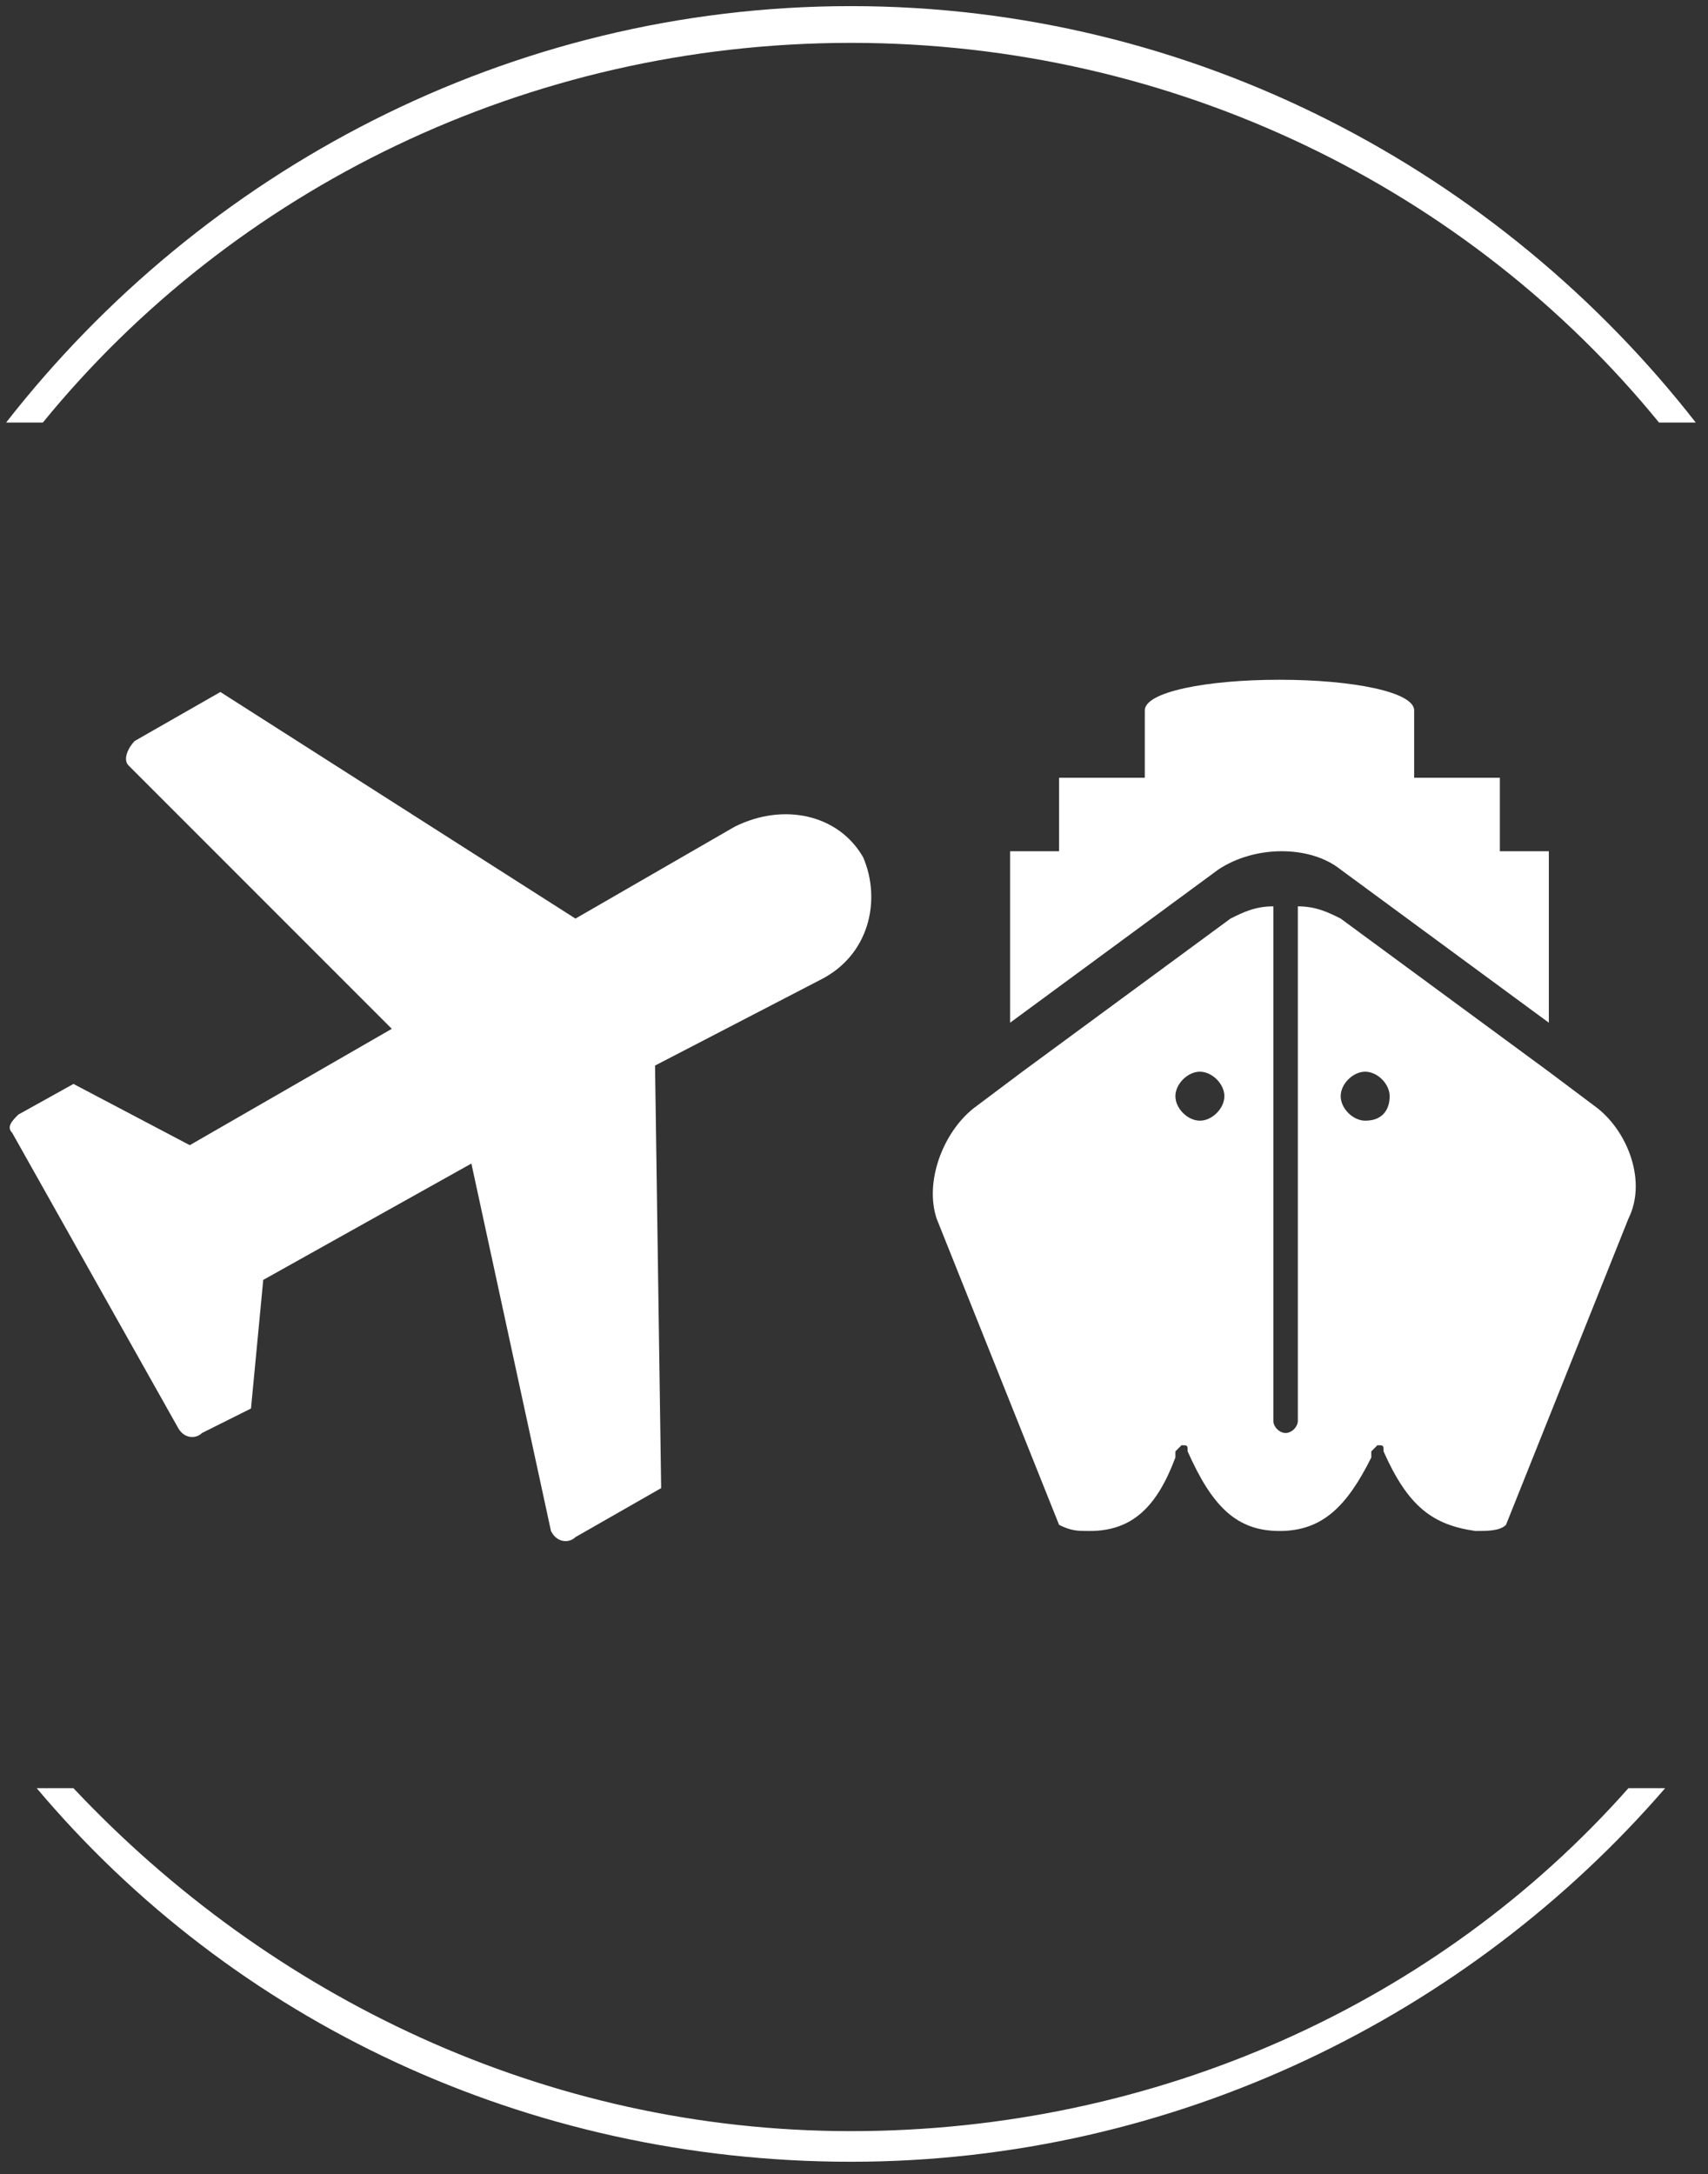
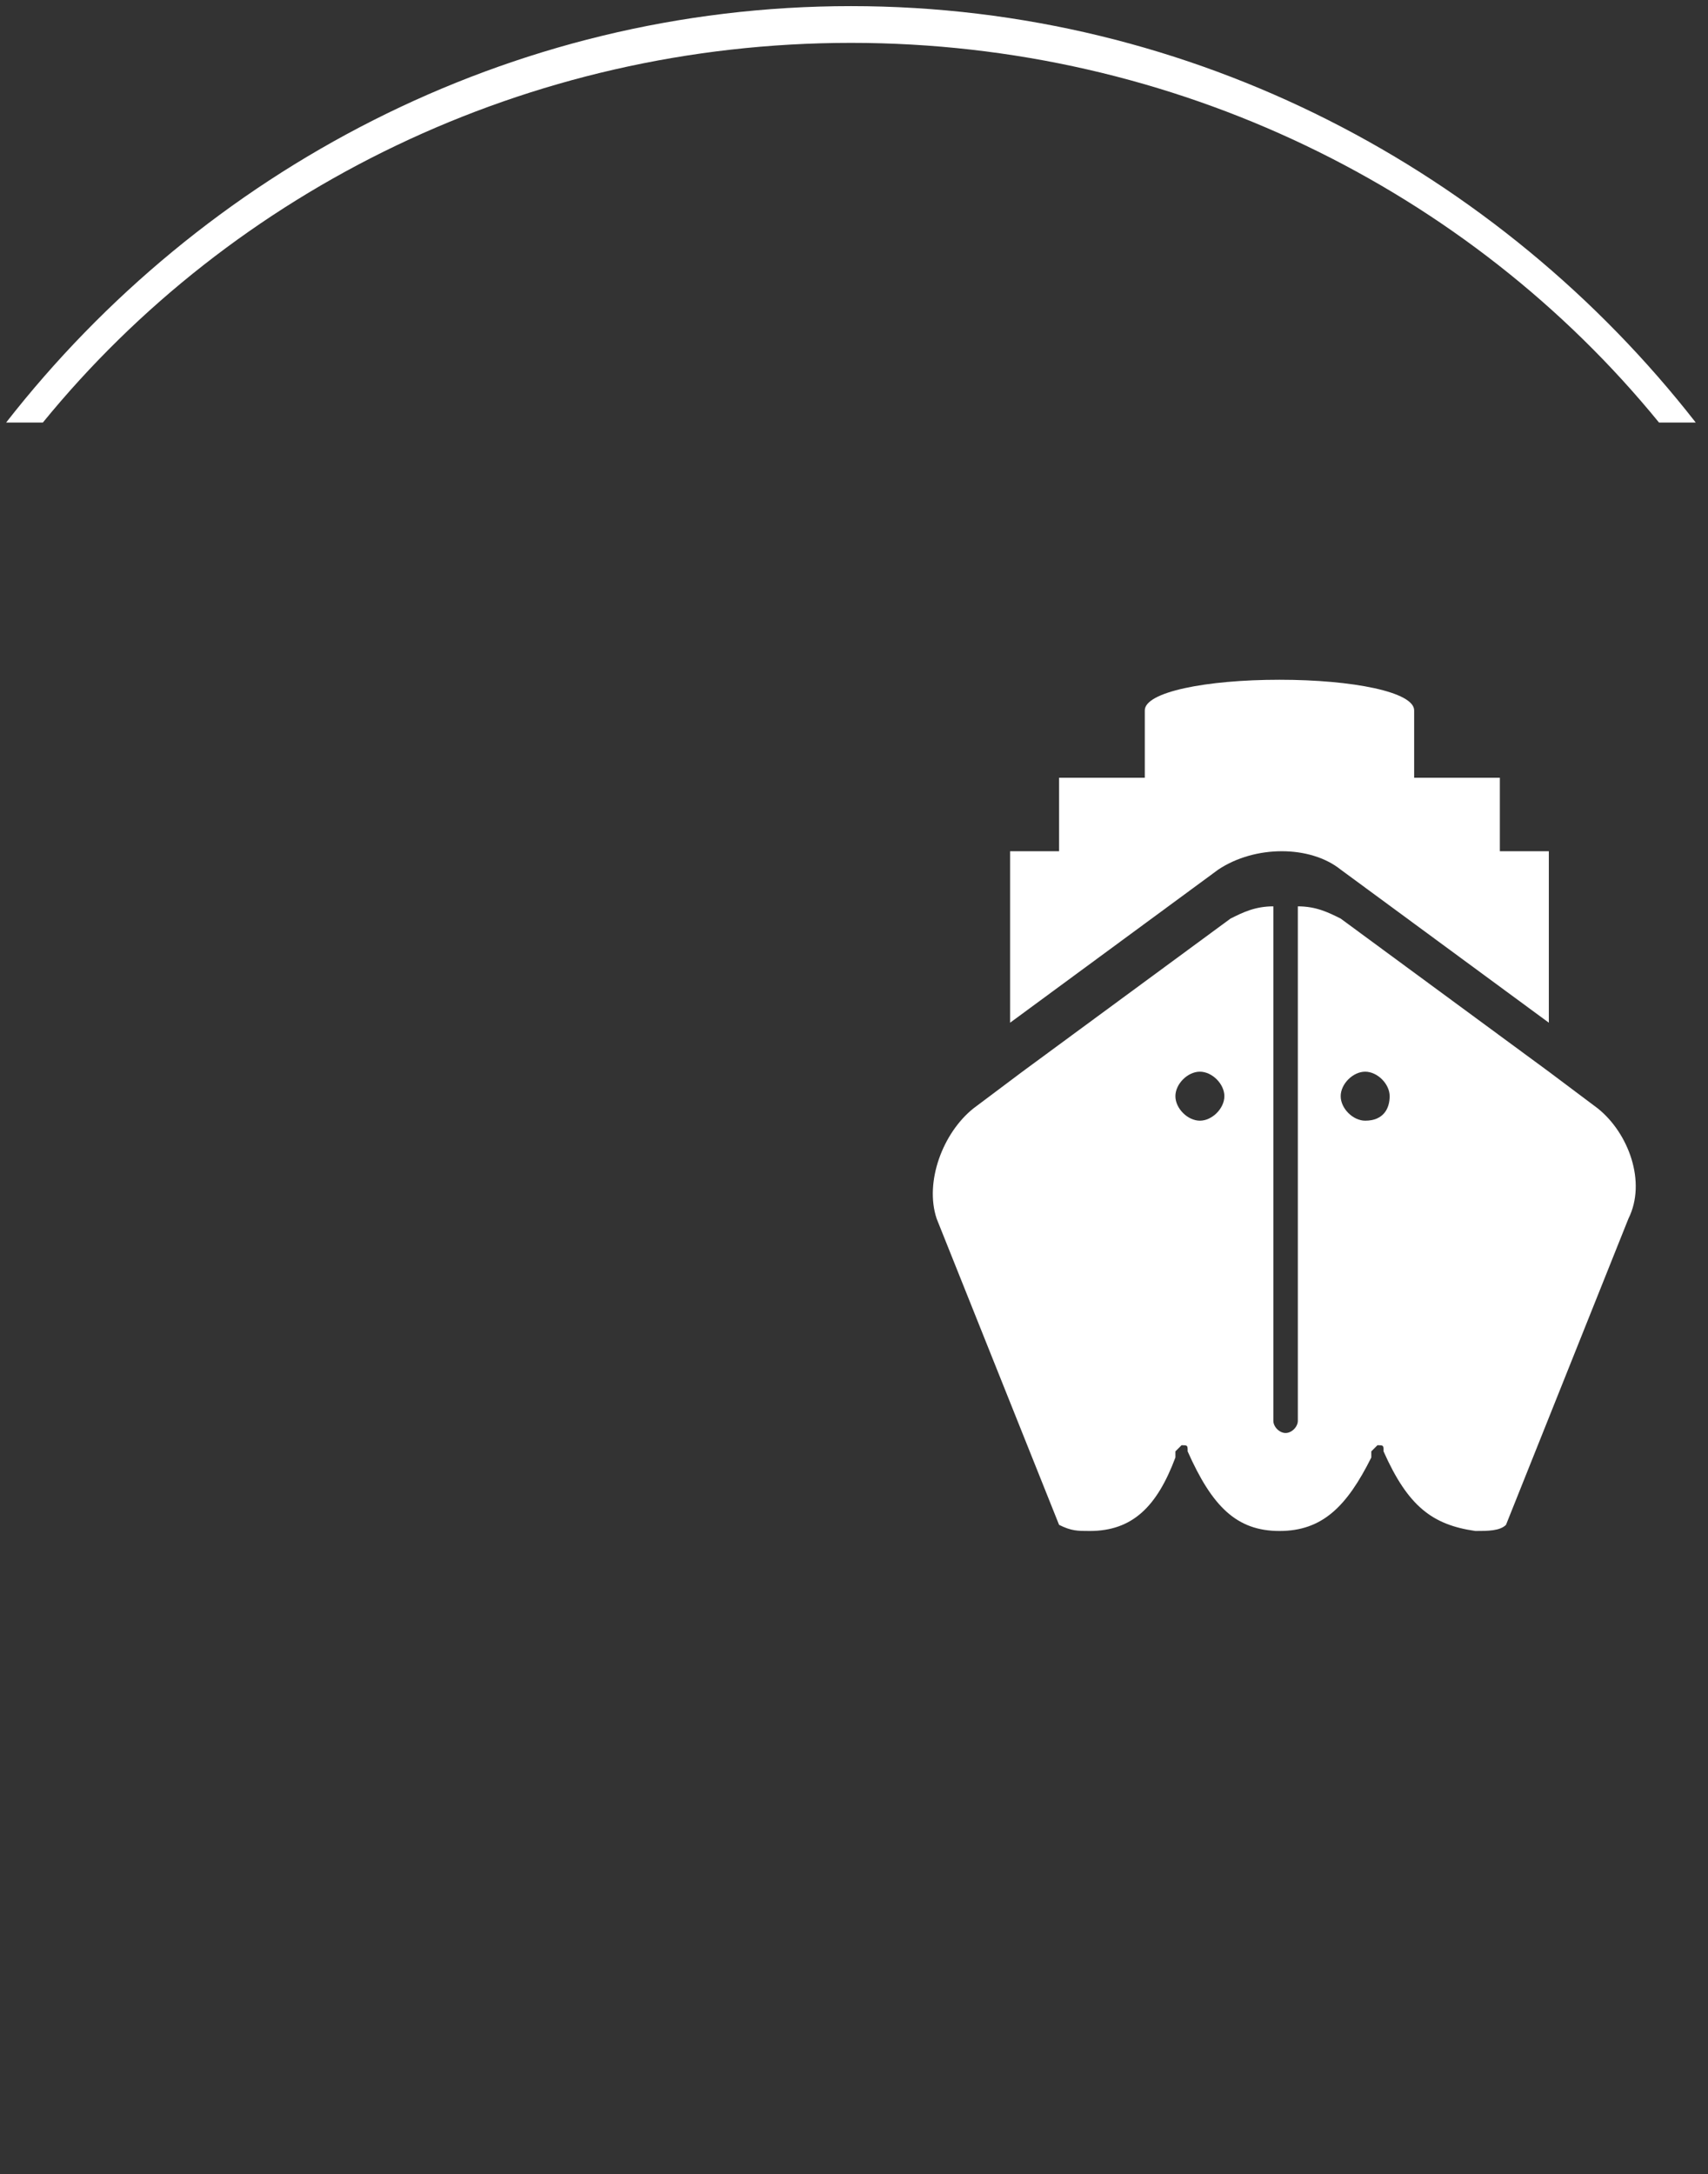
<svg xmlns="http://www.w3.org/2000/svg" version="1.1" id="Ebene_1" x="0px" y="0px" viewBox="0 0 27.9 35.5" style="enable-background:new 0 0 27.9 35.5;" xml:space="preserve">
  <rect x="0" y="0" width="27.9" height="35.5" fill="#333333" stroke="none" />
  <style type="text/css">
	.st0{fill:#FFFFFF;}
</style>
  <g>
    <path class="st0" d="M0.7,6.9c3.1-3.8,7.9-6.2,13.2-6.2S24,3.1,27.1,6.9h0.6c-3.2-4.1-8.2-6.8-13.8-6.8S3.3,2.8,0.1,6.9H0.7z" />
-     <path class="st0" d="M26.6,29.2c-3.1,3.5-7.7,5.6-12.7,5.6s-9.5-2.2-12.7-5.6H0.6c3.2,3.8,8,6.1,13.3,6.1s10.1-2.4,13.3-6.1H26.6z" />
  </g>
  <g>
-     <path class="st0" d="M1.9,23.1" />
    <g>
-       <path class="st0" d="M3.3,23.4L4.1,23l0.2-2.1L7.7,19L9,25c0.1,0.2,0.3,0.2,0.4,0.1l1.4-0.8l-0.1-6.9l2.7-1.4c0.8-0.4,1-1.3,0.7-2    c-0.4-0.7-1.3-0.9-2.1-0.5l-2.6,1.5l-5.8-3.7l-1.4,0.8c-0.1,0.1-0.2,0.3-0.1,0.4l4.3,4.3l-3.3,1.9l-1.9-1l-0.9,0.5    c-0.1,0.1-0.2,0.2-0.1,0.3l2.7,4.8C3,23.5,3.2,23.5,3.3,23.4L3.3,23.4z M3.3,23.4" />
-     </g>
+       </g>
  </g>
  <g>
    <path class="st0" d="M21.9,14.2l3.4,2.5v-2.8h-0.8v-1.2l-1.4,0v-1.1c0-0.3-1-0.5-2.2-0.5c-1.2,0-2.2,0.2-2.2,0.5v1.1h-1.4v1.2h-0.8   v2.8l3.4-2.5C20.5,13.8,21.4,13.8,21.9,14.2z" />
    <path class="st0" d="M26.1,18.1l-0.8-0.6L21.9,15c-0.2-0.1-0.4-0.2-0.7-0.2v8.4c0,0.1-0.1,0.2-0.2,0.2c-0.1,0-0.2-0.1-0.2-0.2v-8.4   c-0.3,0-0.5,0.1-0.7,0.2l-3.4,2.5l-0.8,0.6c-0.5,0.4-0.8,1.2-0.6,1.8l2,5c0.2,0.1,0.3,0.1,0.5,0.1c0.7,0,1.1-0.4,1.4-1.2   c0,0,0,0,0-0.1c0,0,0.1-0.1,0.1-0.1c0.1,0,0.1,0,0.1,0.1c0,0,0,0,0,0c0,0,0,0,0,0c0.4,0.9,0.8,1.3,1.5,1.3h0c0.7,0,1.1-0.4,1.5-1.2   c0,0,0,0,0-0.1c0,0,0.1-0.1,0.1-0.1c0.1,0,0.1,0,0.1,0.1c0,0,0,0,0,0c0,0,0,0,0,0c0.4,0.9,0.8,1.2,1.5,1.3c0.2,0,0.4,0,0.5-0.1l2-5   C26.9,19.3,26.6,18.5,26.1,18.1z M19.6,18.3c-0.2,0-0.4-0.2-0.4-0.4c0-0.2,0.2-0.4,0.4-0.4c0.2,0,0.4,0.2,0.4,0.4   C20,18.1,19.8,18.3,19.6,18.3z M22.3,18.3c-0.2,0-0.4-0.2-0.4-0.4c0-0.2,0.2-0.4,0.4-0.4c0.2,0,0.4,0.2,0.4,0.4   C22.7,18.1,22.6,18.3,22.3,18.3z" />
  </g>
</svg>